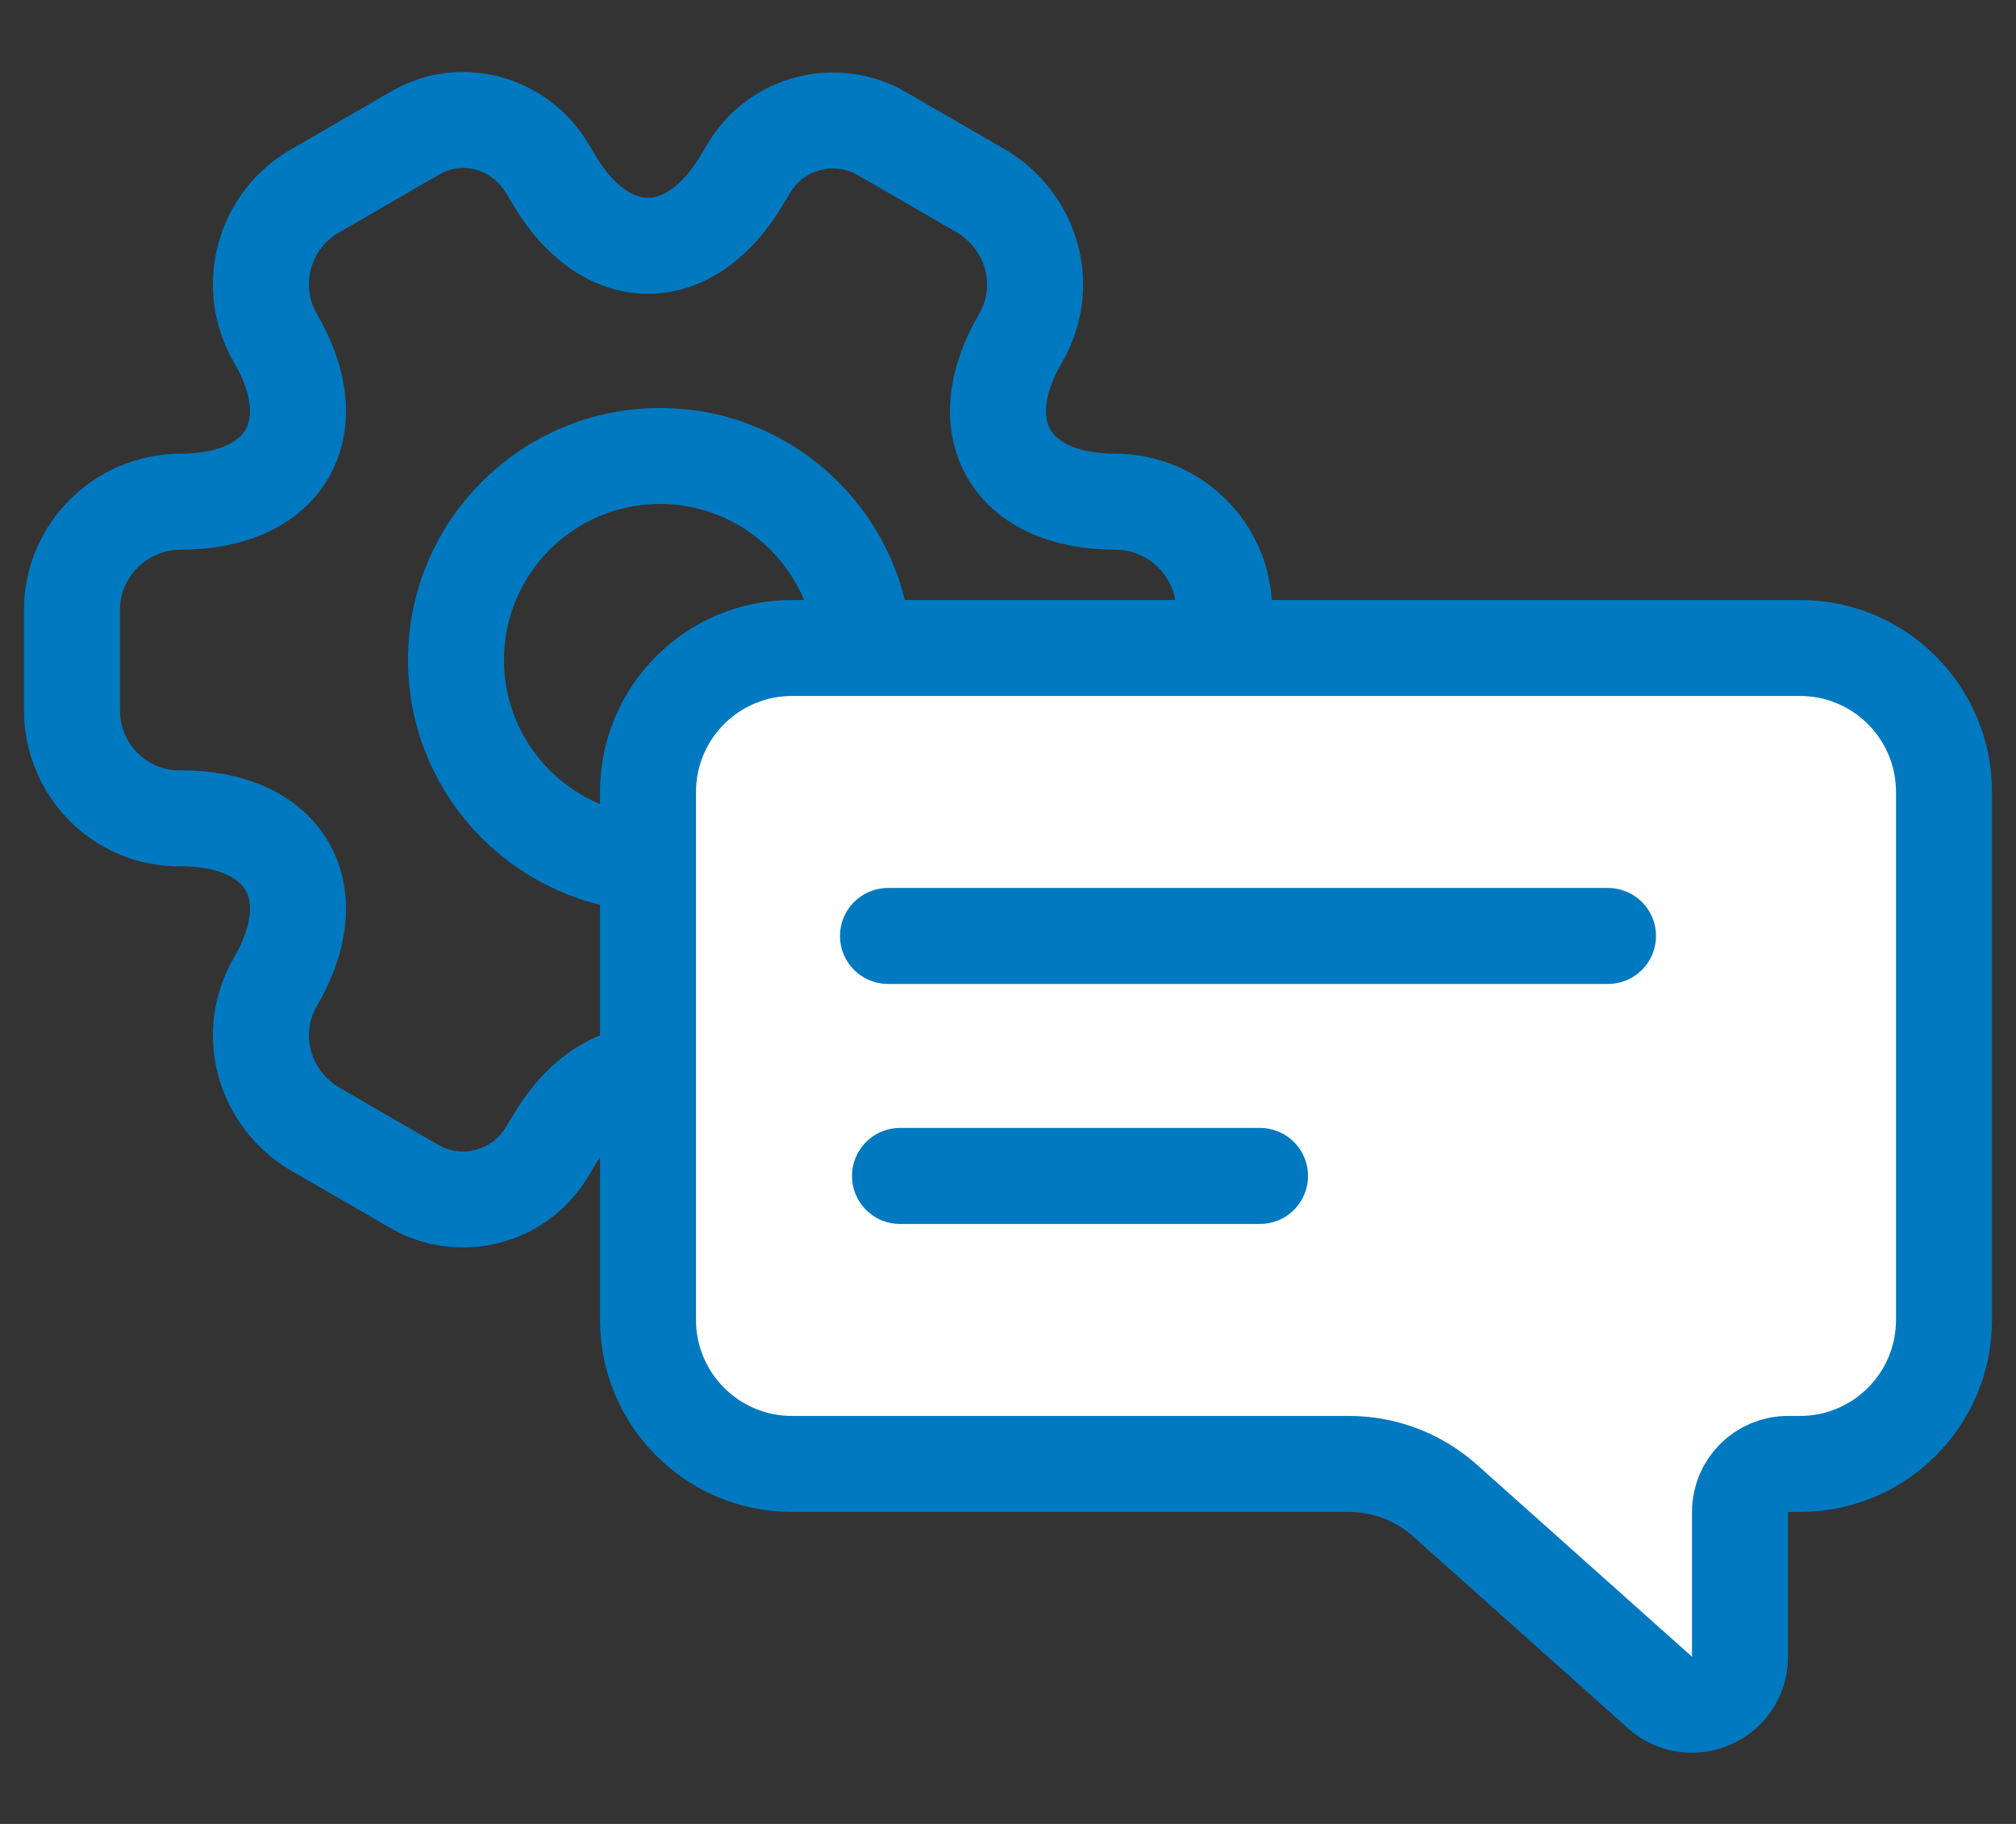
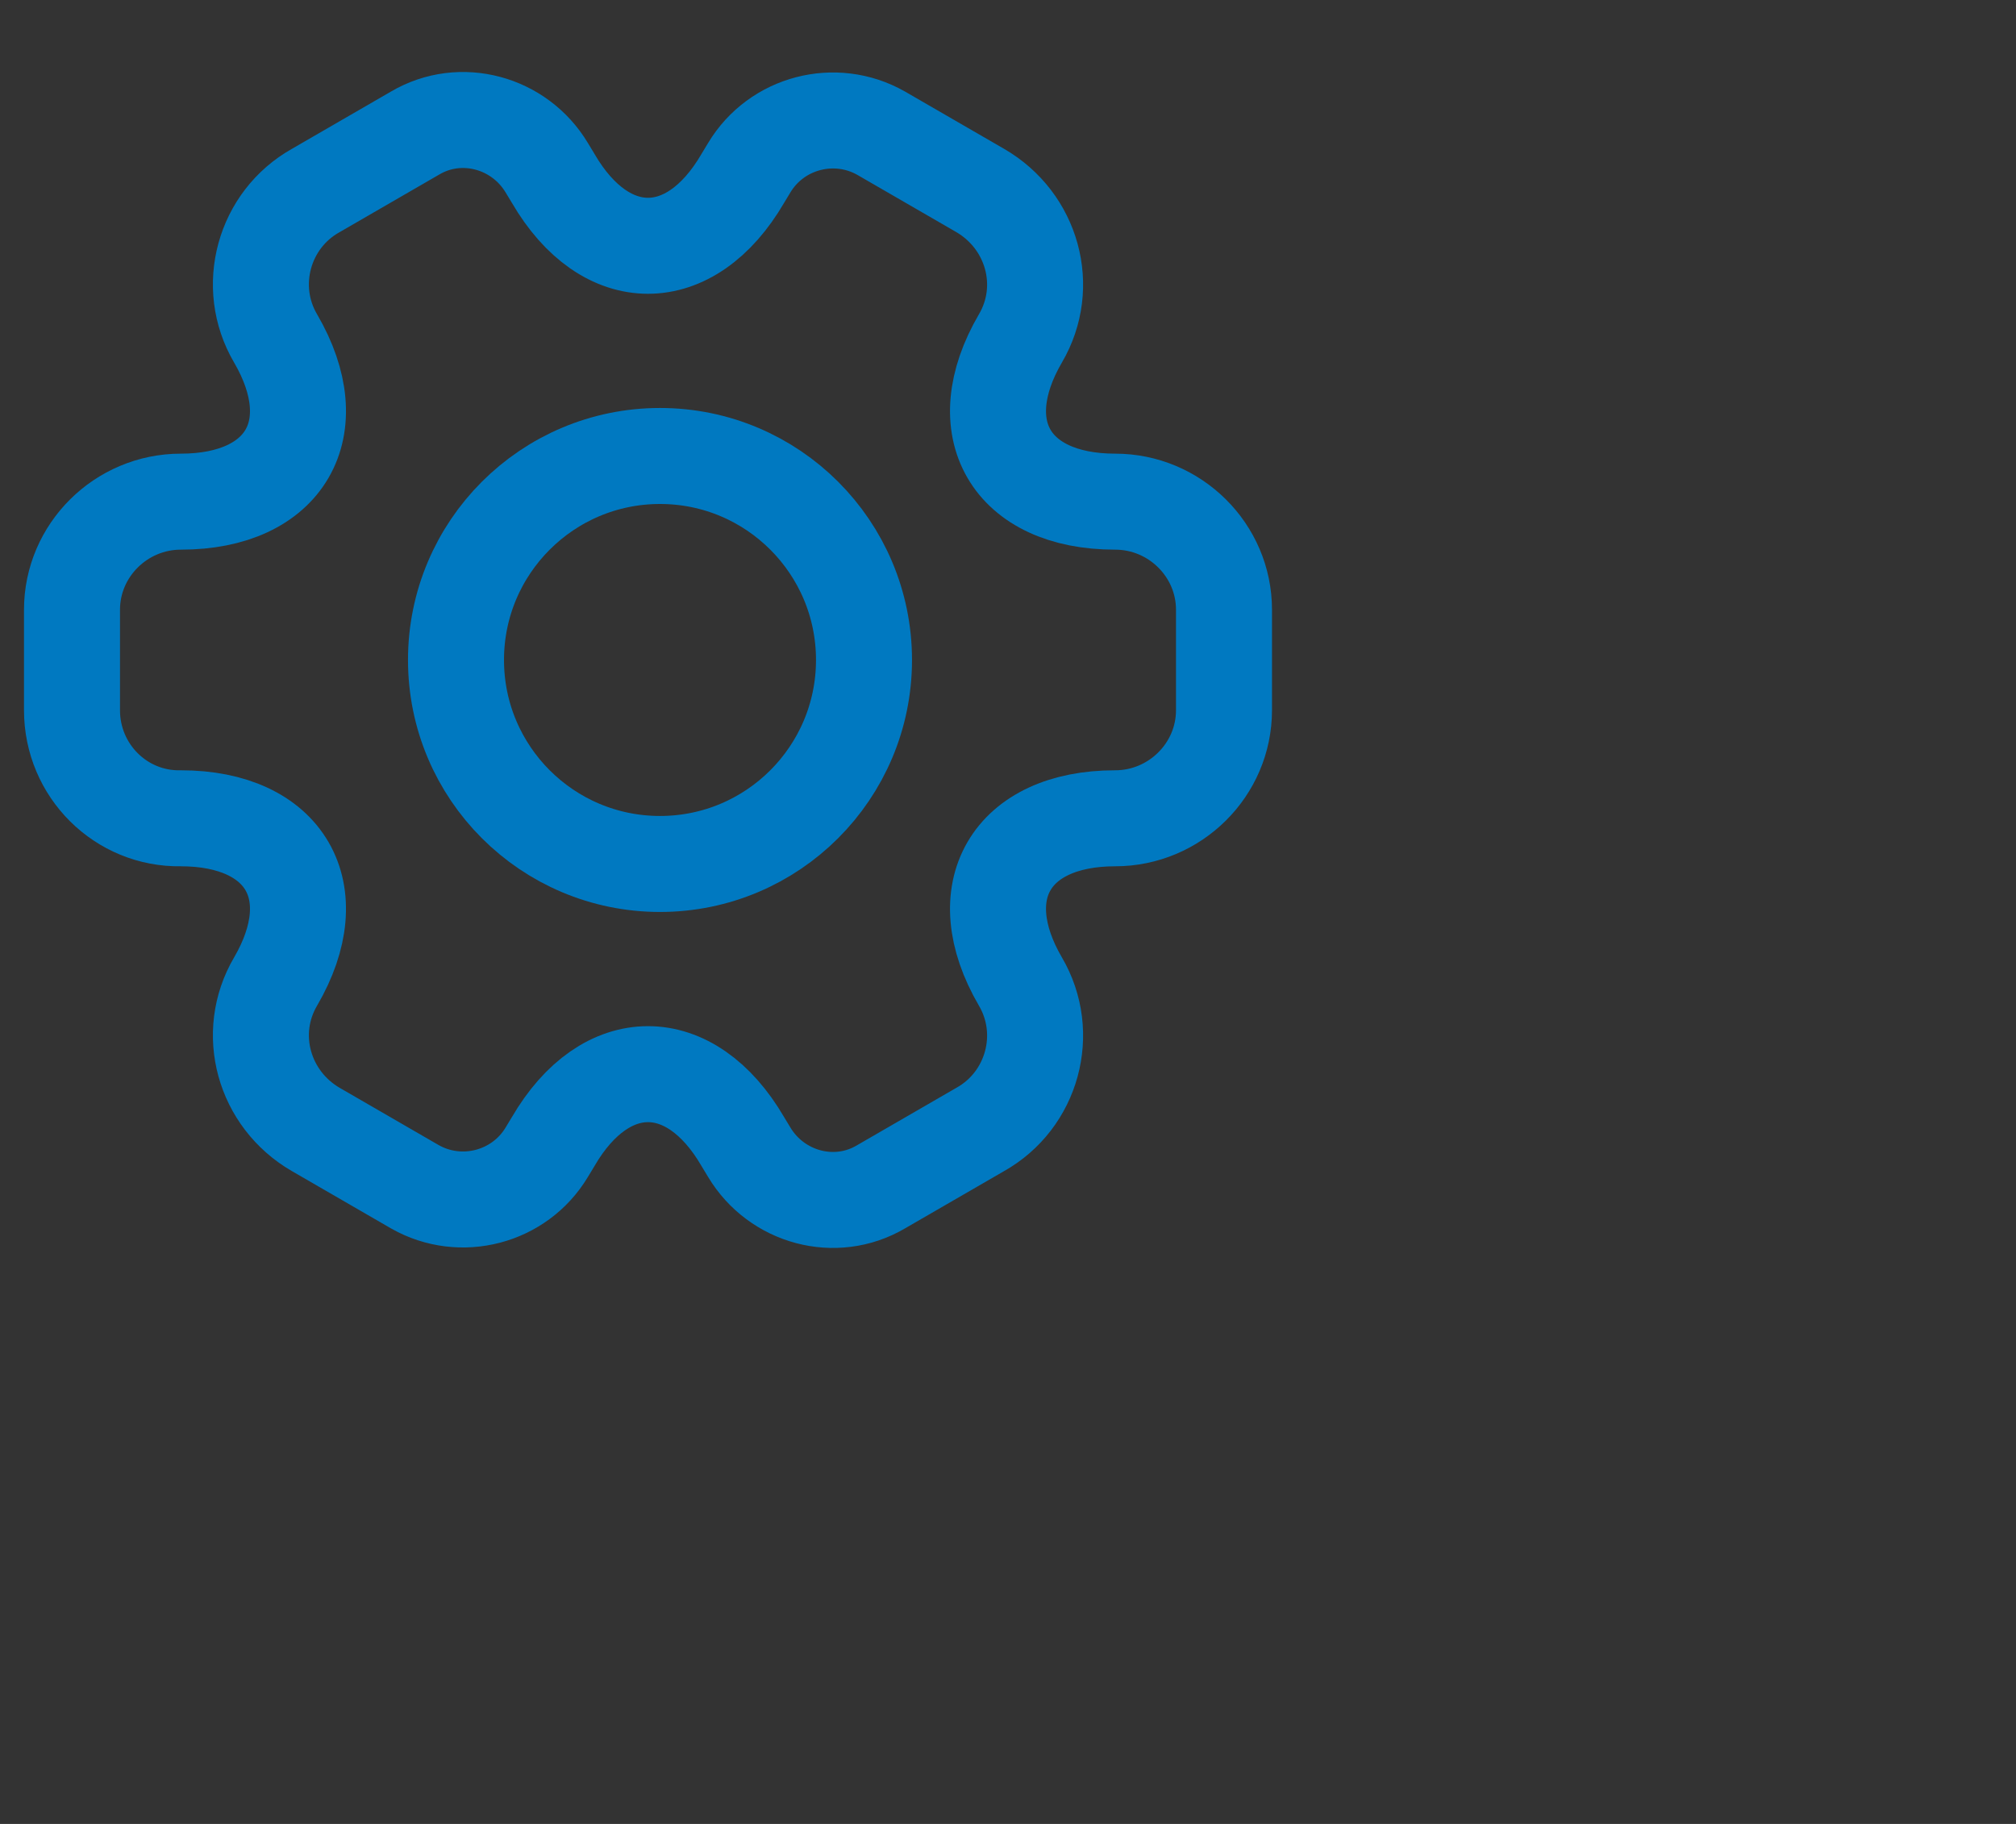
<svg xmlns="http://www.w3.org/2000/svg" width="84" height="76" viewBox="0 0 84 76" fill="none">
  <rect x="0" y="0" width="84" height="76" fill="#333333" stroke="none" />
  <path d="M27.5 36C32.194 36 36 32.194 36 27.5C36 22.806 32.194 19 27.5 19C22.806 19 19 22.806 19 27.5C19 32.194 22.806 36 27.5 36Z" stroke="#0079C1" stroke-width="4" stroke-linecap="round" stroke-linejoin="round" />
  <path d="M3 29.594V25.406C3 22.929 5.042 20.903 7.537 20.903C11.892 20.903 13.662 17.841 11.484 14.103C10.214 11.942 10.985 9.15 13.163 7.934L17.291 5.547C19.197 4.421 21.646 5.097 22.781 6.988L23.053 7.438C25.231 11.176 28.769 11.176 30.947 7.438L31.219 6.988C32.353 5.097 34.803 4.466 36.709 5.547L40.837 7.934C43.015 9.195 43.786 11.942 42.516 14.103C40.338 17.841 42.108 20.903 46.463 20.903C48.958 20.903 51 22.929 51 25.406V29.594C51 32.071 48.958 34.097 46.463 34.097C42.108 34.097 40.338 37.159 42.516 40.897C43.786 43.058 43.015 45.85 40.837 47.066L36.709 49.453C34.803 50.579 32.353 49.903 31.219 48.012L30.947 47.562C28.769 43.824 25.231 43.824 23.053 47.562L22.781 48.012C21.646 49.903 19.197 50.534 17.291 49.453L13.163 47.066C10.985 45.805 10.214 43.058 11.484 40.897C13.662 37.159 11.892 34.097 7.537 34.097C5.042 34.142 3 32.116 3 29.594Z" stroke="#0079C1" stroke-width="4" stroke-linecap="round" stroke-linejoin="round" />
-   <path d="M27 33C27 29.686 29.686 27 33 27H75C78.314 27 81 29.686 81 33V55C81 58.314 78.314 61 75 61H74.5C73.395 61 72.5 61.895 72.5 63V69.033C72.5 70.761 70.457 71.676 69.168 70.525L60.207 62.524C59.108 61.543 57.685 61 56.211 61H33C29.686 61 27 58.314 27 55V33Z" fill="white" stroke="#0079C1" stroke-width="4" stroke-linecap="round" stroke-linejoin="round" />
-   <line x1="37" y1="39" x2="67" y2="39" stroke="#0079C1" stroke-width="4" stroke-linecap="round" stroke-linejoin="round" />
-   <line x1="37.5" y1="49" x2="52.5" y2="49" stroke="#0079C1" stroke-width="4" stroke-linecap="round" stroke-linejoin="round" />
</svg>